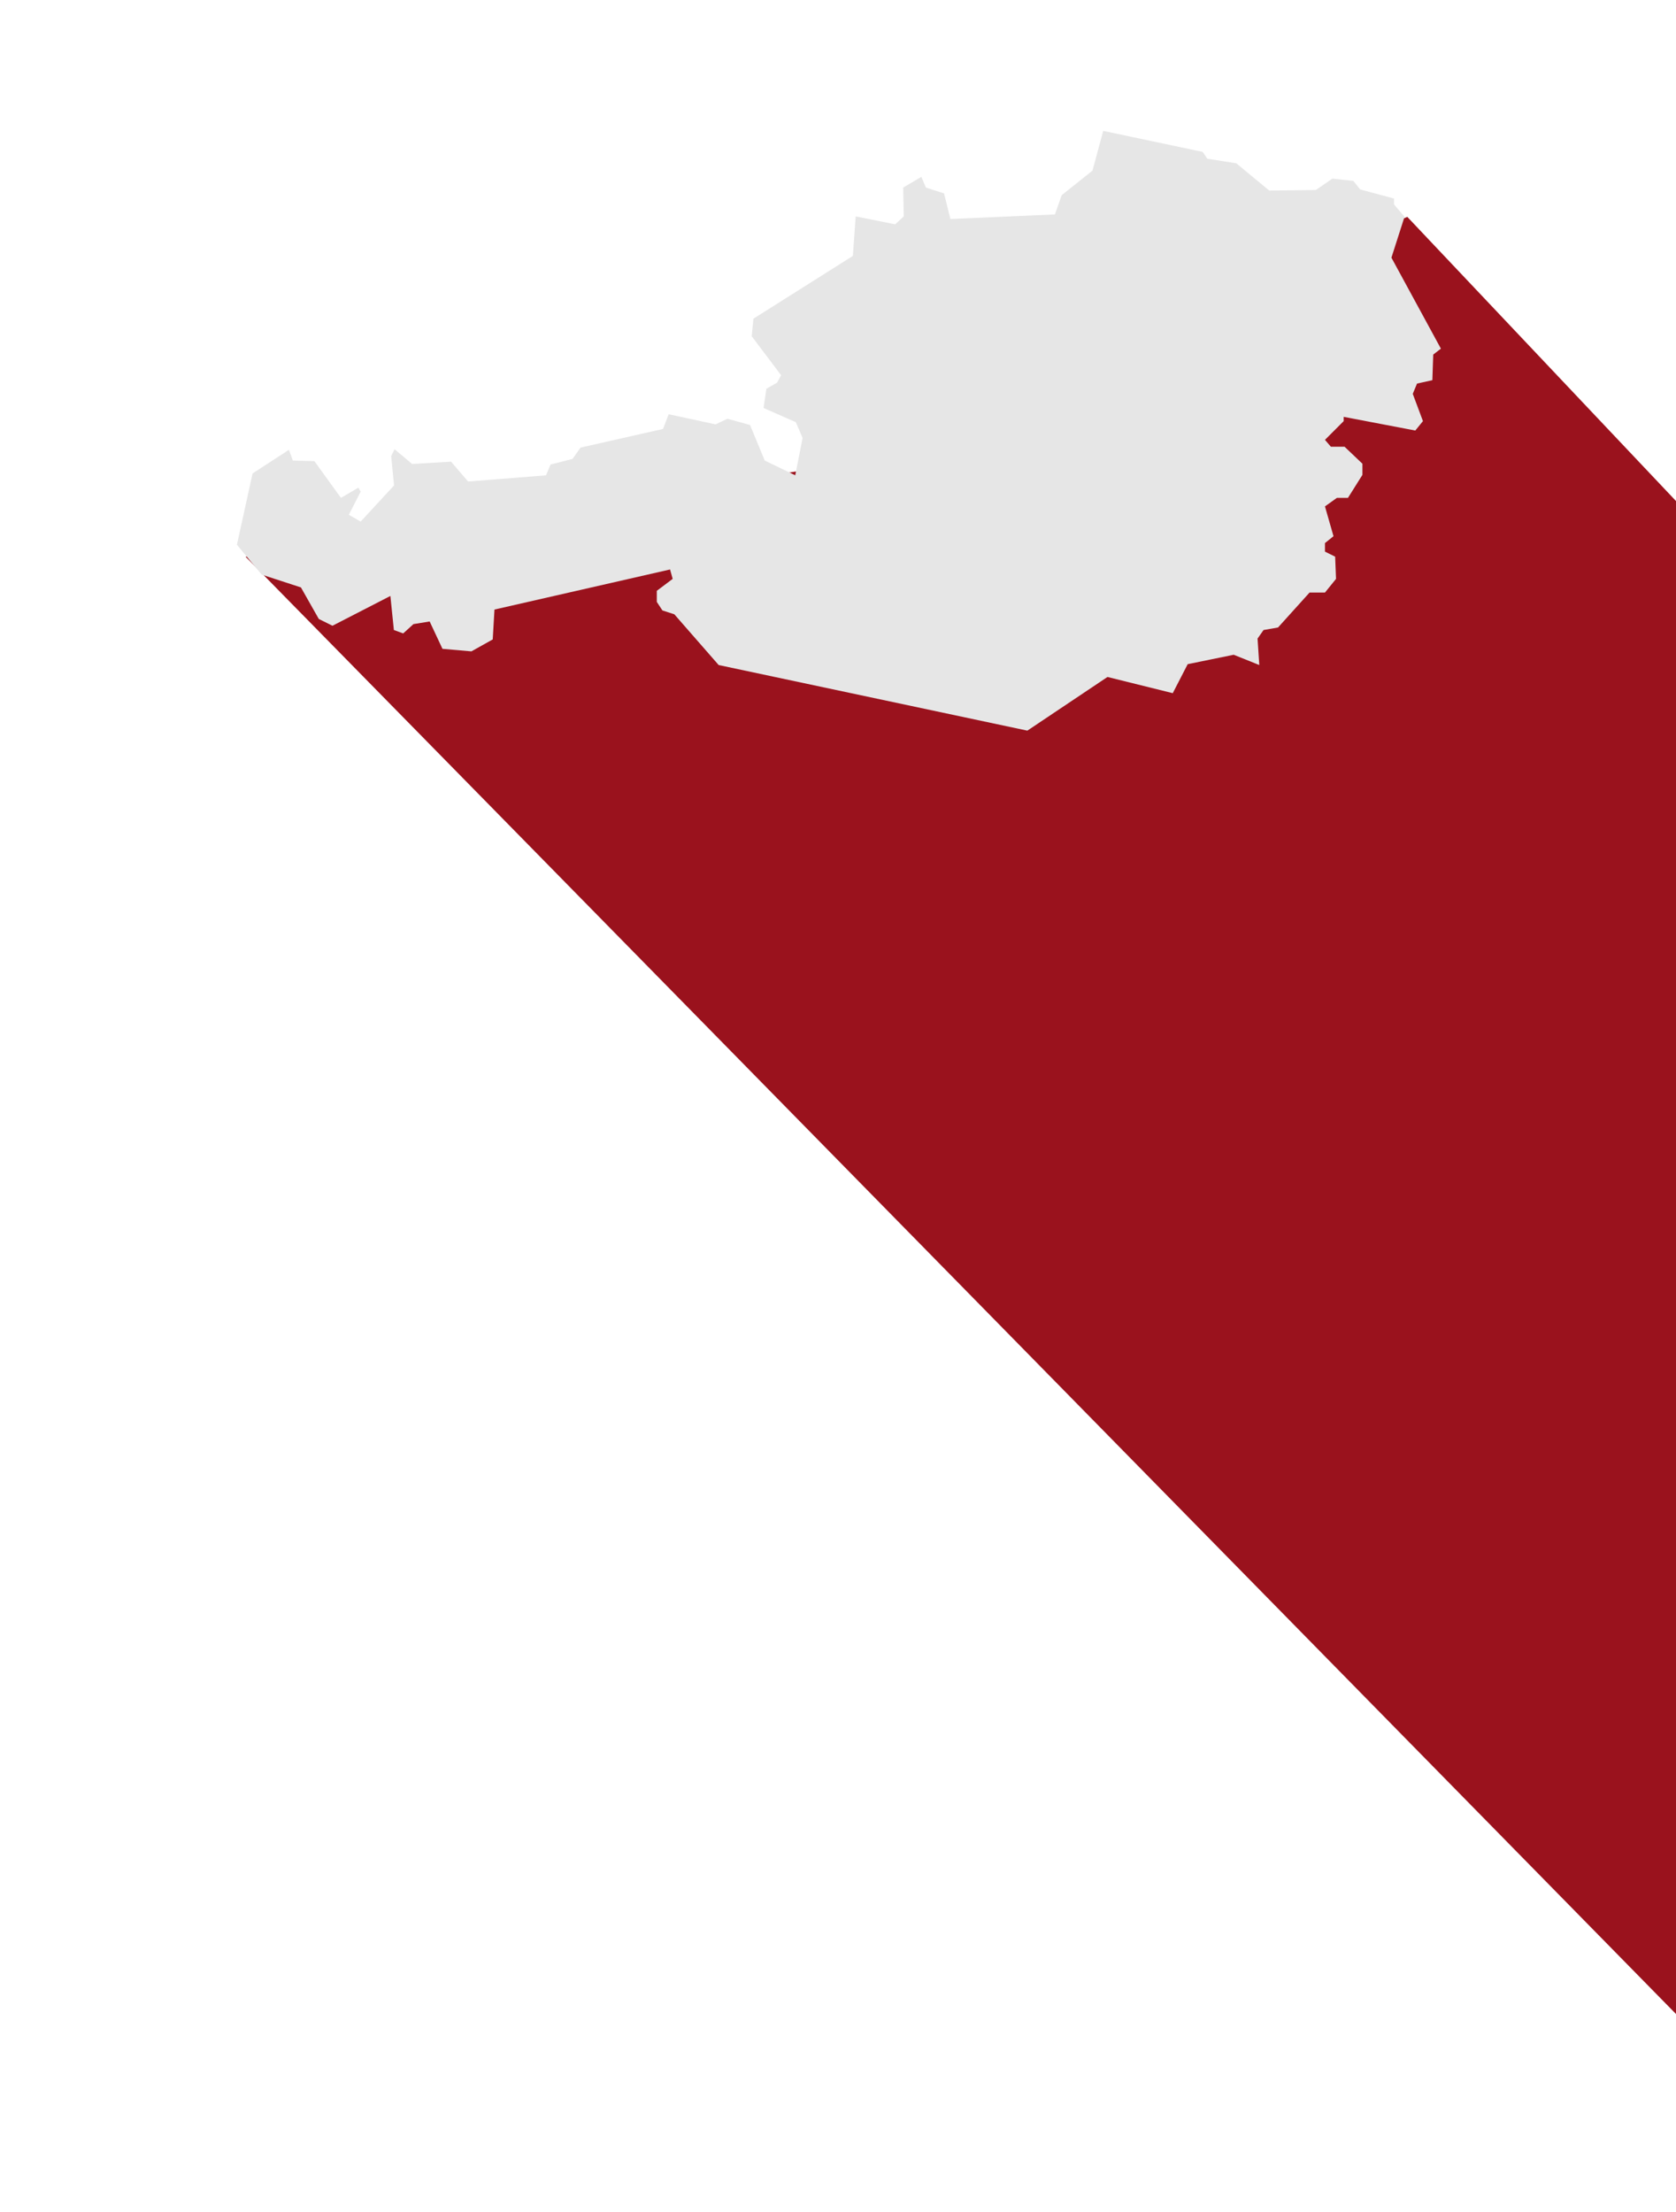
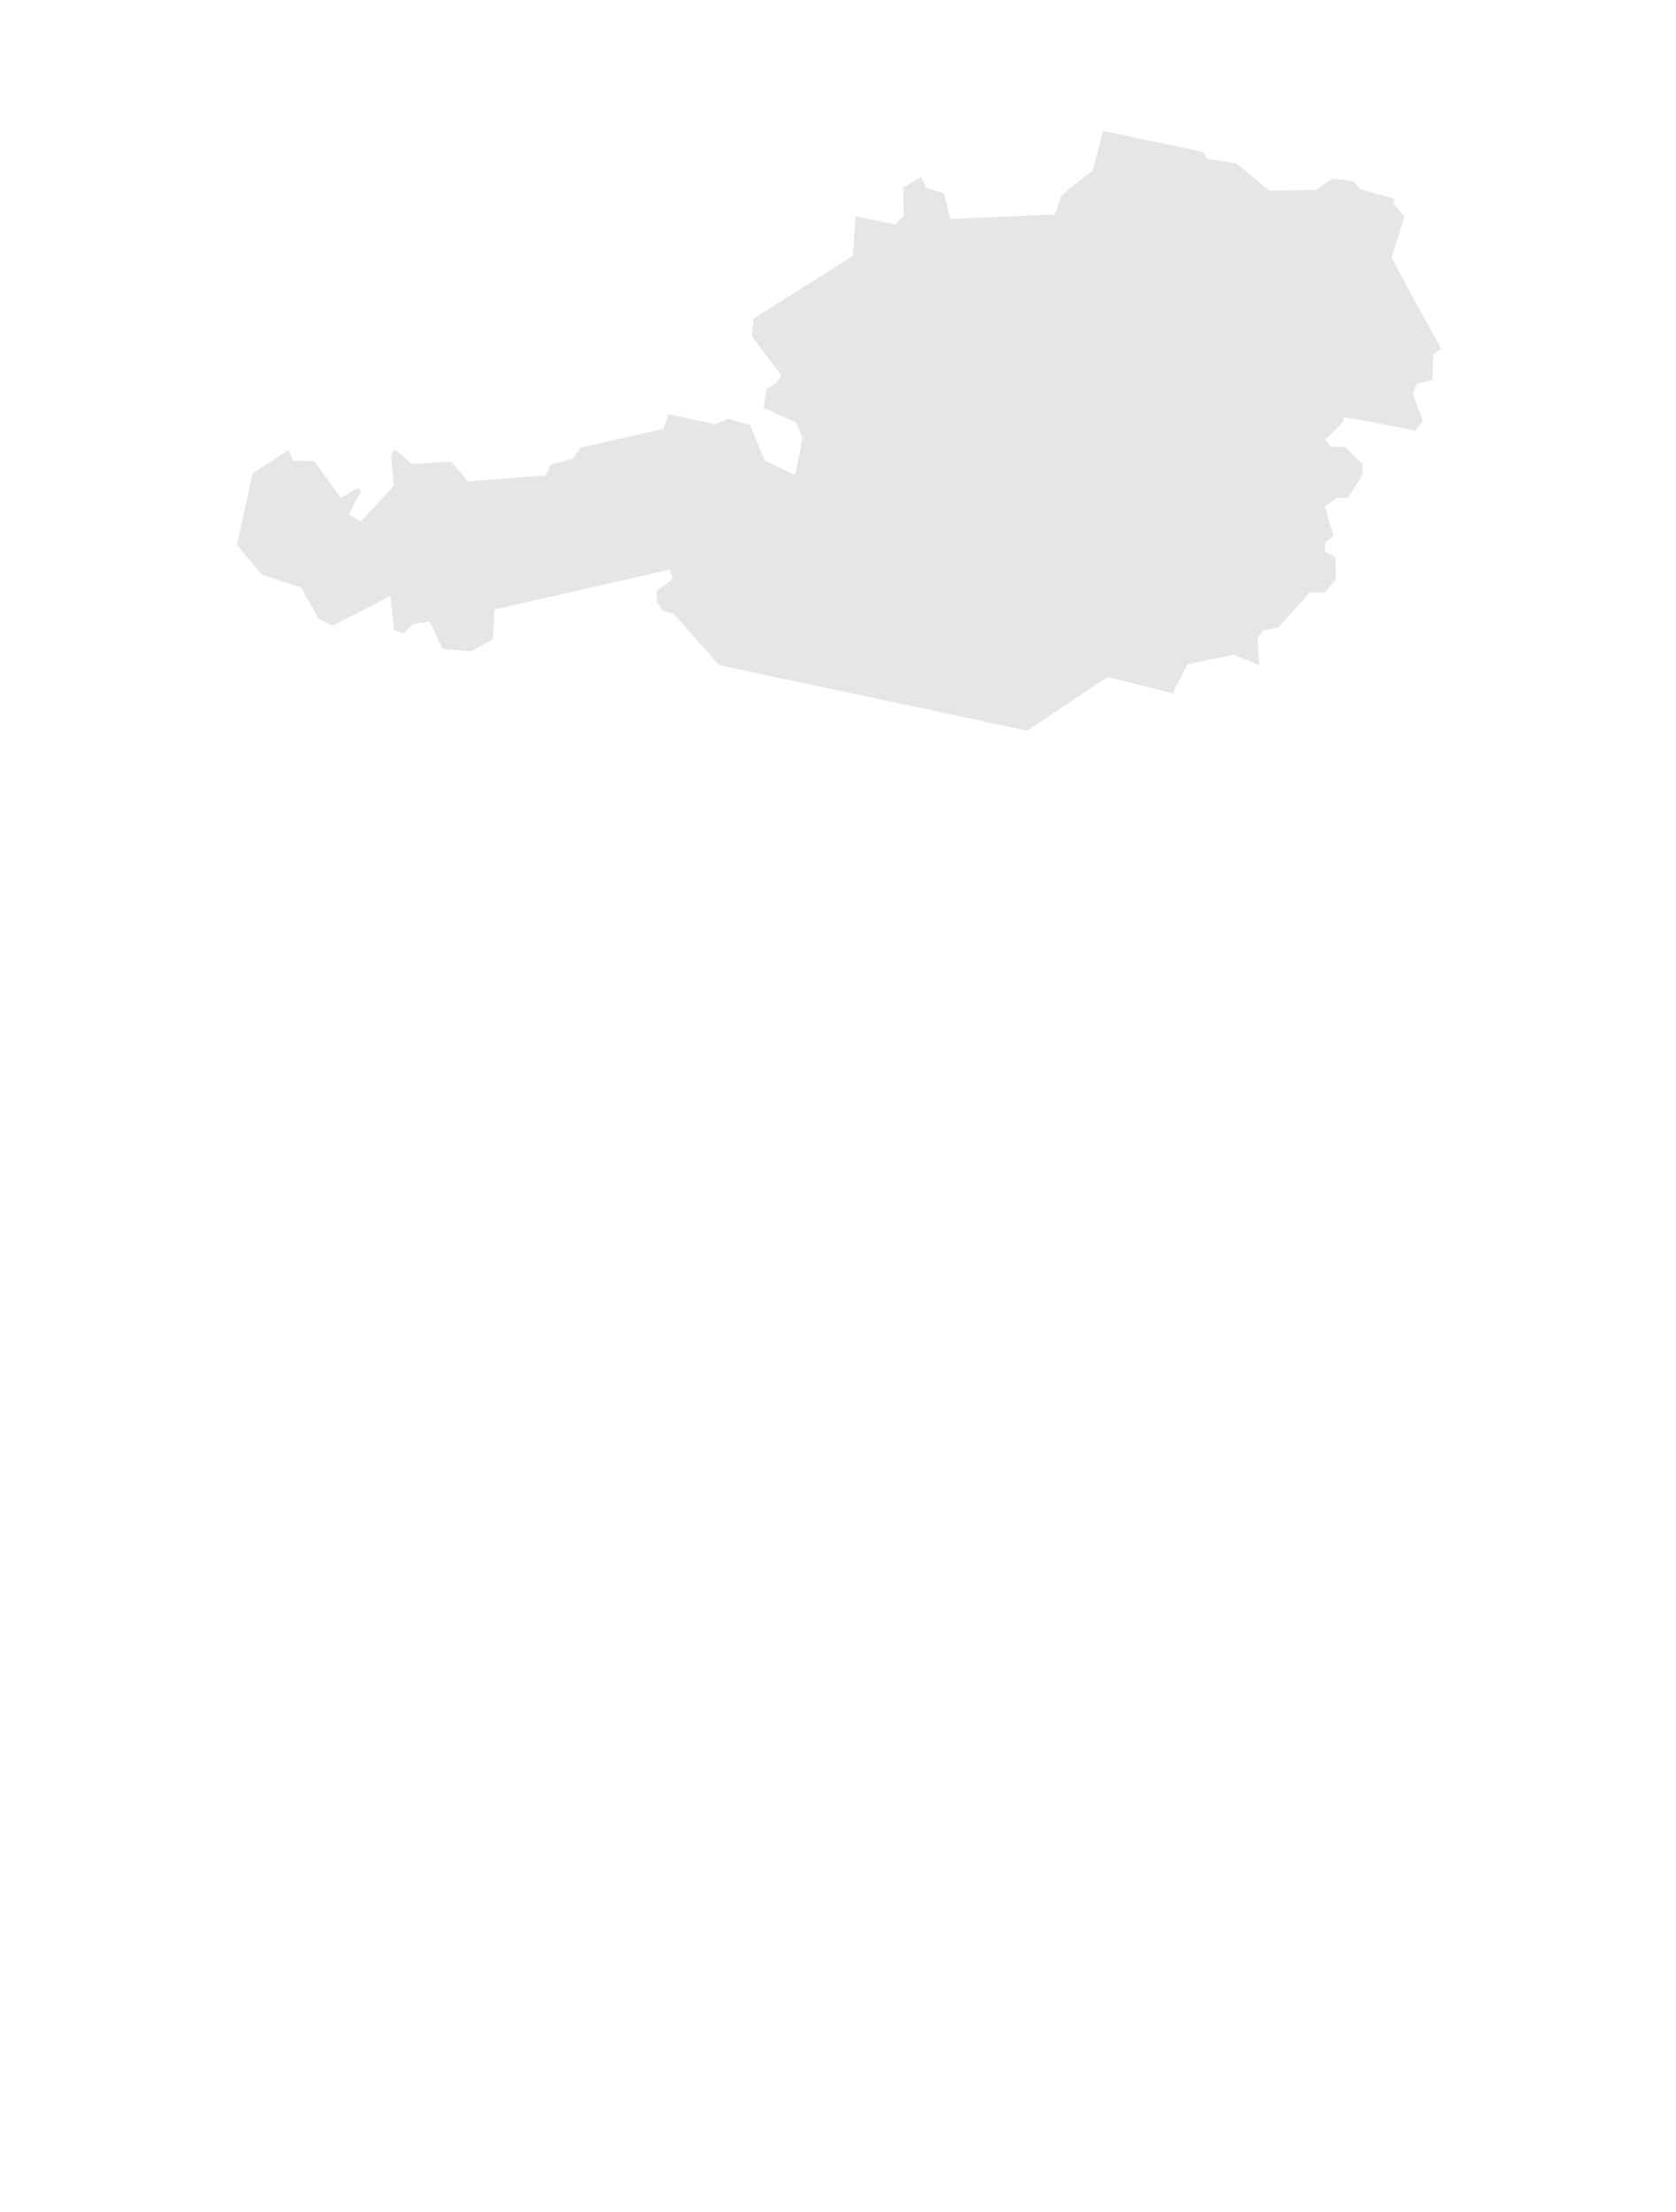
<svg xmlns="http://www.w3.org/2000/svg" id="Ebene_1" viewBox="0 0 212.08 279.89">
  <defs>
    <style>.cls-1{fill:#e6e6e6;}.cls-1,.cls-2,.cls-3{stroke-width:0px;}.cls-2{fill:#9a121d;}.cls-3{fill:#b30214;}</style>
  </defs>
-   <polygon class="cls-2" points="212.08 63.39 178.08 27.44 102.08 59.44 31.08 70.44 212.08 254.81 212.08 63.39" />
  <polygon class="cls-1" points="161.72 79.39 165.71 74.97 167.66 74.97 169.06 73.24 168.95 70.43 167.66 69.79 167.66 68.71 168.74 67.84 167.66 64.07 169.17 62.99 170.57 62.99 172.4 60.08 172.4 58.67 170.14 56.52 168.41 56.52 167.66 55.65 170.03 53.28 170.03 52.74 179.09 54.47 180.06 53.28 178.77 49.83 179.31 48.53 181.25 48.1 181.36 44.86 182.33 44.11 176.07 32.6 177.73 27.42 176.4 25.87 176.4 25.12 172.12 23.97 171.25 22.89 168.59 22.6 166.51 24.04 160.61 24.11 156.44 20.66 152.77 20.08 152.19 19.22 139.6 16.56 138.24 21.59 134.35 24.69 133.49 27.13 120.26 27.71 119.46 24.47 117.16 23.73 116.59 22.38 114.29 23.73 114.36 27.38 113.28 28.38 108.28 27.38 107.92 32.38 95.34 40.32 95.12 42.54 98.84 47.47 98.34 48.4 96.98 49.19 96.62 51.62 100.7 53.41 101.56 55.41 100.63 60.13 96.77 58.27 94.91 53.77 92.05 52.98 90.55 53.69 84.61 52.41 83.9 54.27 73.46 56.63 72.45 58.06 69.67 58.77 69.09 60.14 59.23 60.92 57.08 58.41 52.15 58.7 49.93 56.84 49.5 57.7 49.86 61.42 45.64 65.99 44.14 65.13 45.64 62.2 45.35 61.7 43.14 62.99 39.78 58.34 37.06 58.27 36.56 56.91 31.96 59.9 29.98 68.92 33.11 72.7 38.08 74.32 40.34 78.31 42.07 79.17 49.4 75.4 49.84 79.71 51.02 80.14 52.32 78.96 54.37 78.63 55.99 82.09 59.65 82.41 62.35 80.9 62.57 77.12 84.79 72.05 85.12 73.24 83.11 74.75 83.11 76.15 83.82 77.23 85.33 77.72 90.94 84.14 130 92.44 140.14 85.65 148.4 87.7 150.29 84.03 156.11 82.84 159.35 84.14 159.13 80.79 159.89 79.71 161.72 79.39 161.72 79.39" />
</svg>